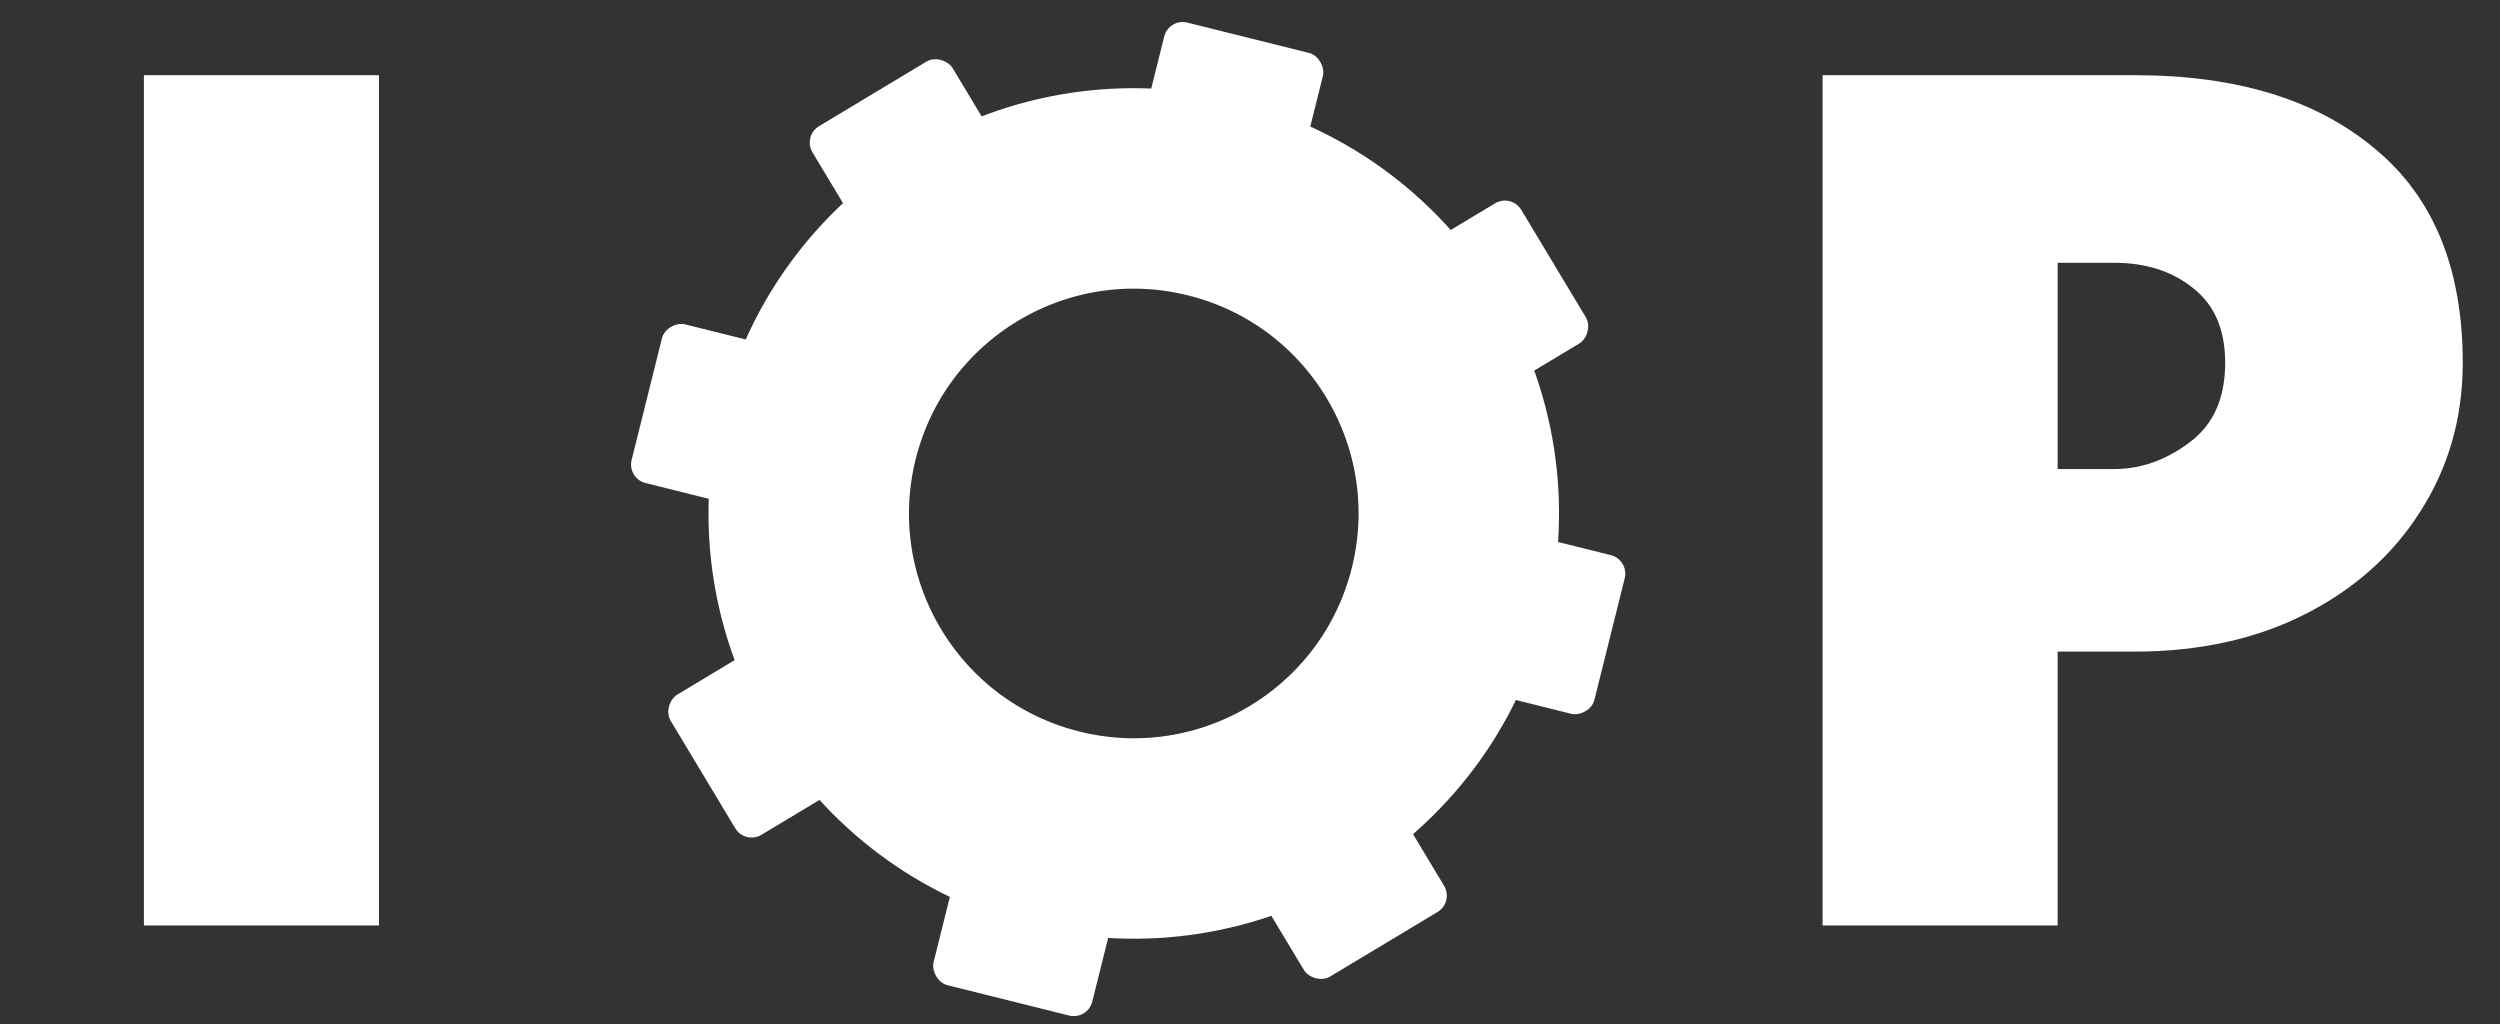
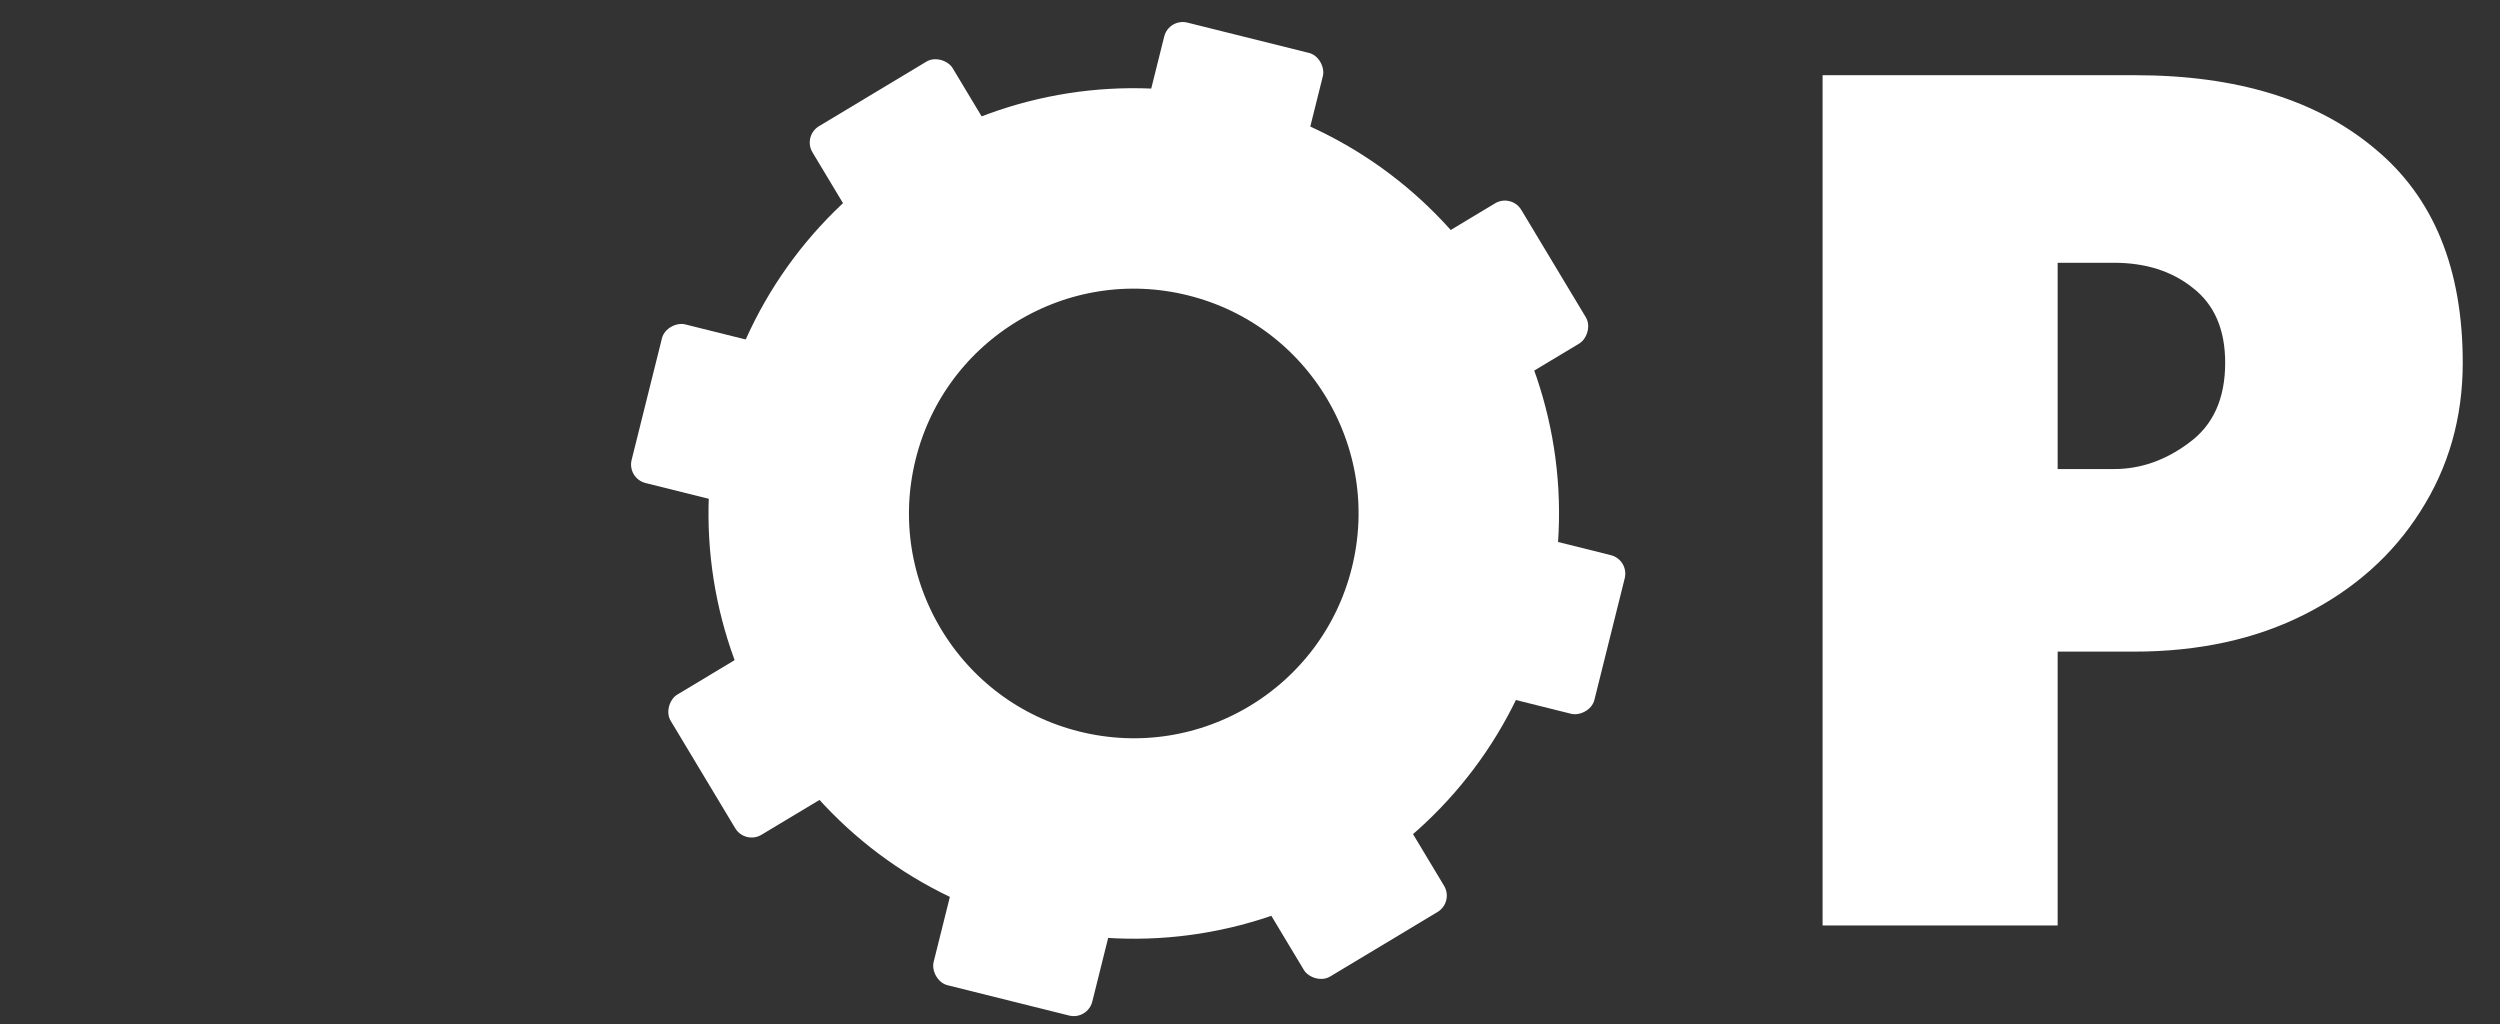
<svg xmlns="http://www.w3.org/2000/svg" width="83" height="34" viewBox="0 0 83 34" fill="none">
  <rect x="0" y="0" width="83" height="34" fill="#333333" stroke="none" />
-   <path d="M12.582 2.497V30.725H4.778V2.497H12.582Z" fill="white" />
  <path d="M81.763 12.045C81.763 13.871 81.293 15.518 80.352 16.985C79.439 18.424 78.166 19.559 76.533 20.389C74.9 21.219 73.004 21.634 70.846 21.634H68.314V30.725H60.51V2.497H70.887C74.264 2.497 76.92 3.314 78.858 4.947C80.795 6.552 81.763 8.918 81.763 12.045ZM73.876 12.045C73.876 10.938 73.516 10.108 72.797 9.554C72.105 9.001 71.233 8.724 70.182 8.724H68.314V15.573H70.182C71.067 15.573 71.897 15.283 72.672 14.702C73.475 14.121 73.876 13.235 73.876 12.045Z" fill="white" />
  <rect x="38.805" y="0.597" width="5.429" height="5.429" rx="0.634" transform="rotate(14 38.805 0.597)" fill="white" />
  <rect x="54.094" y="18.584" width="5.429" height="5.429" rx="0.634" transform="rotate(104 54.094 18.584)" fill="white" />
  <rect x="32.156" y="27.288" width="5.429" height="5.429" rx="0.634" transform="rotate(14 32.156 27.288)" fill="white" />
  <rect x="27.398" y="11.929" width="5.429" height="5.429" rx="0.634" transform="rotate(104 27.398 11.929)" fill="white" />
  <rect x="26.648" y="4.515" width="5.429" height="5.429" rx="0.634" transform="rotate(-31 26.648 4.515)" fill="white" />
  <rect x="50.18" y="6.424" width="5.429" height="5.429" rx="0.634" transform="rotate(59 50.18 6.424)" fill="white" />
  <rect x="40.82" y="28.094" width="5.429" height="5.429" rx="0.634" transform="rotate(-31 40.82 28.094)" fill="white" />
  <rect x="26.594" y="20.592" width="5.429" height="5.429" rx="0.634" transform="rotate(59 26.594 20.592)" fill="white" />
  <circle cx="37.641" cy="17.047" r="10.789" transform="rotate(14 37.641 17.047)" stroke="white" stroke-width="6.655" />
</svg>